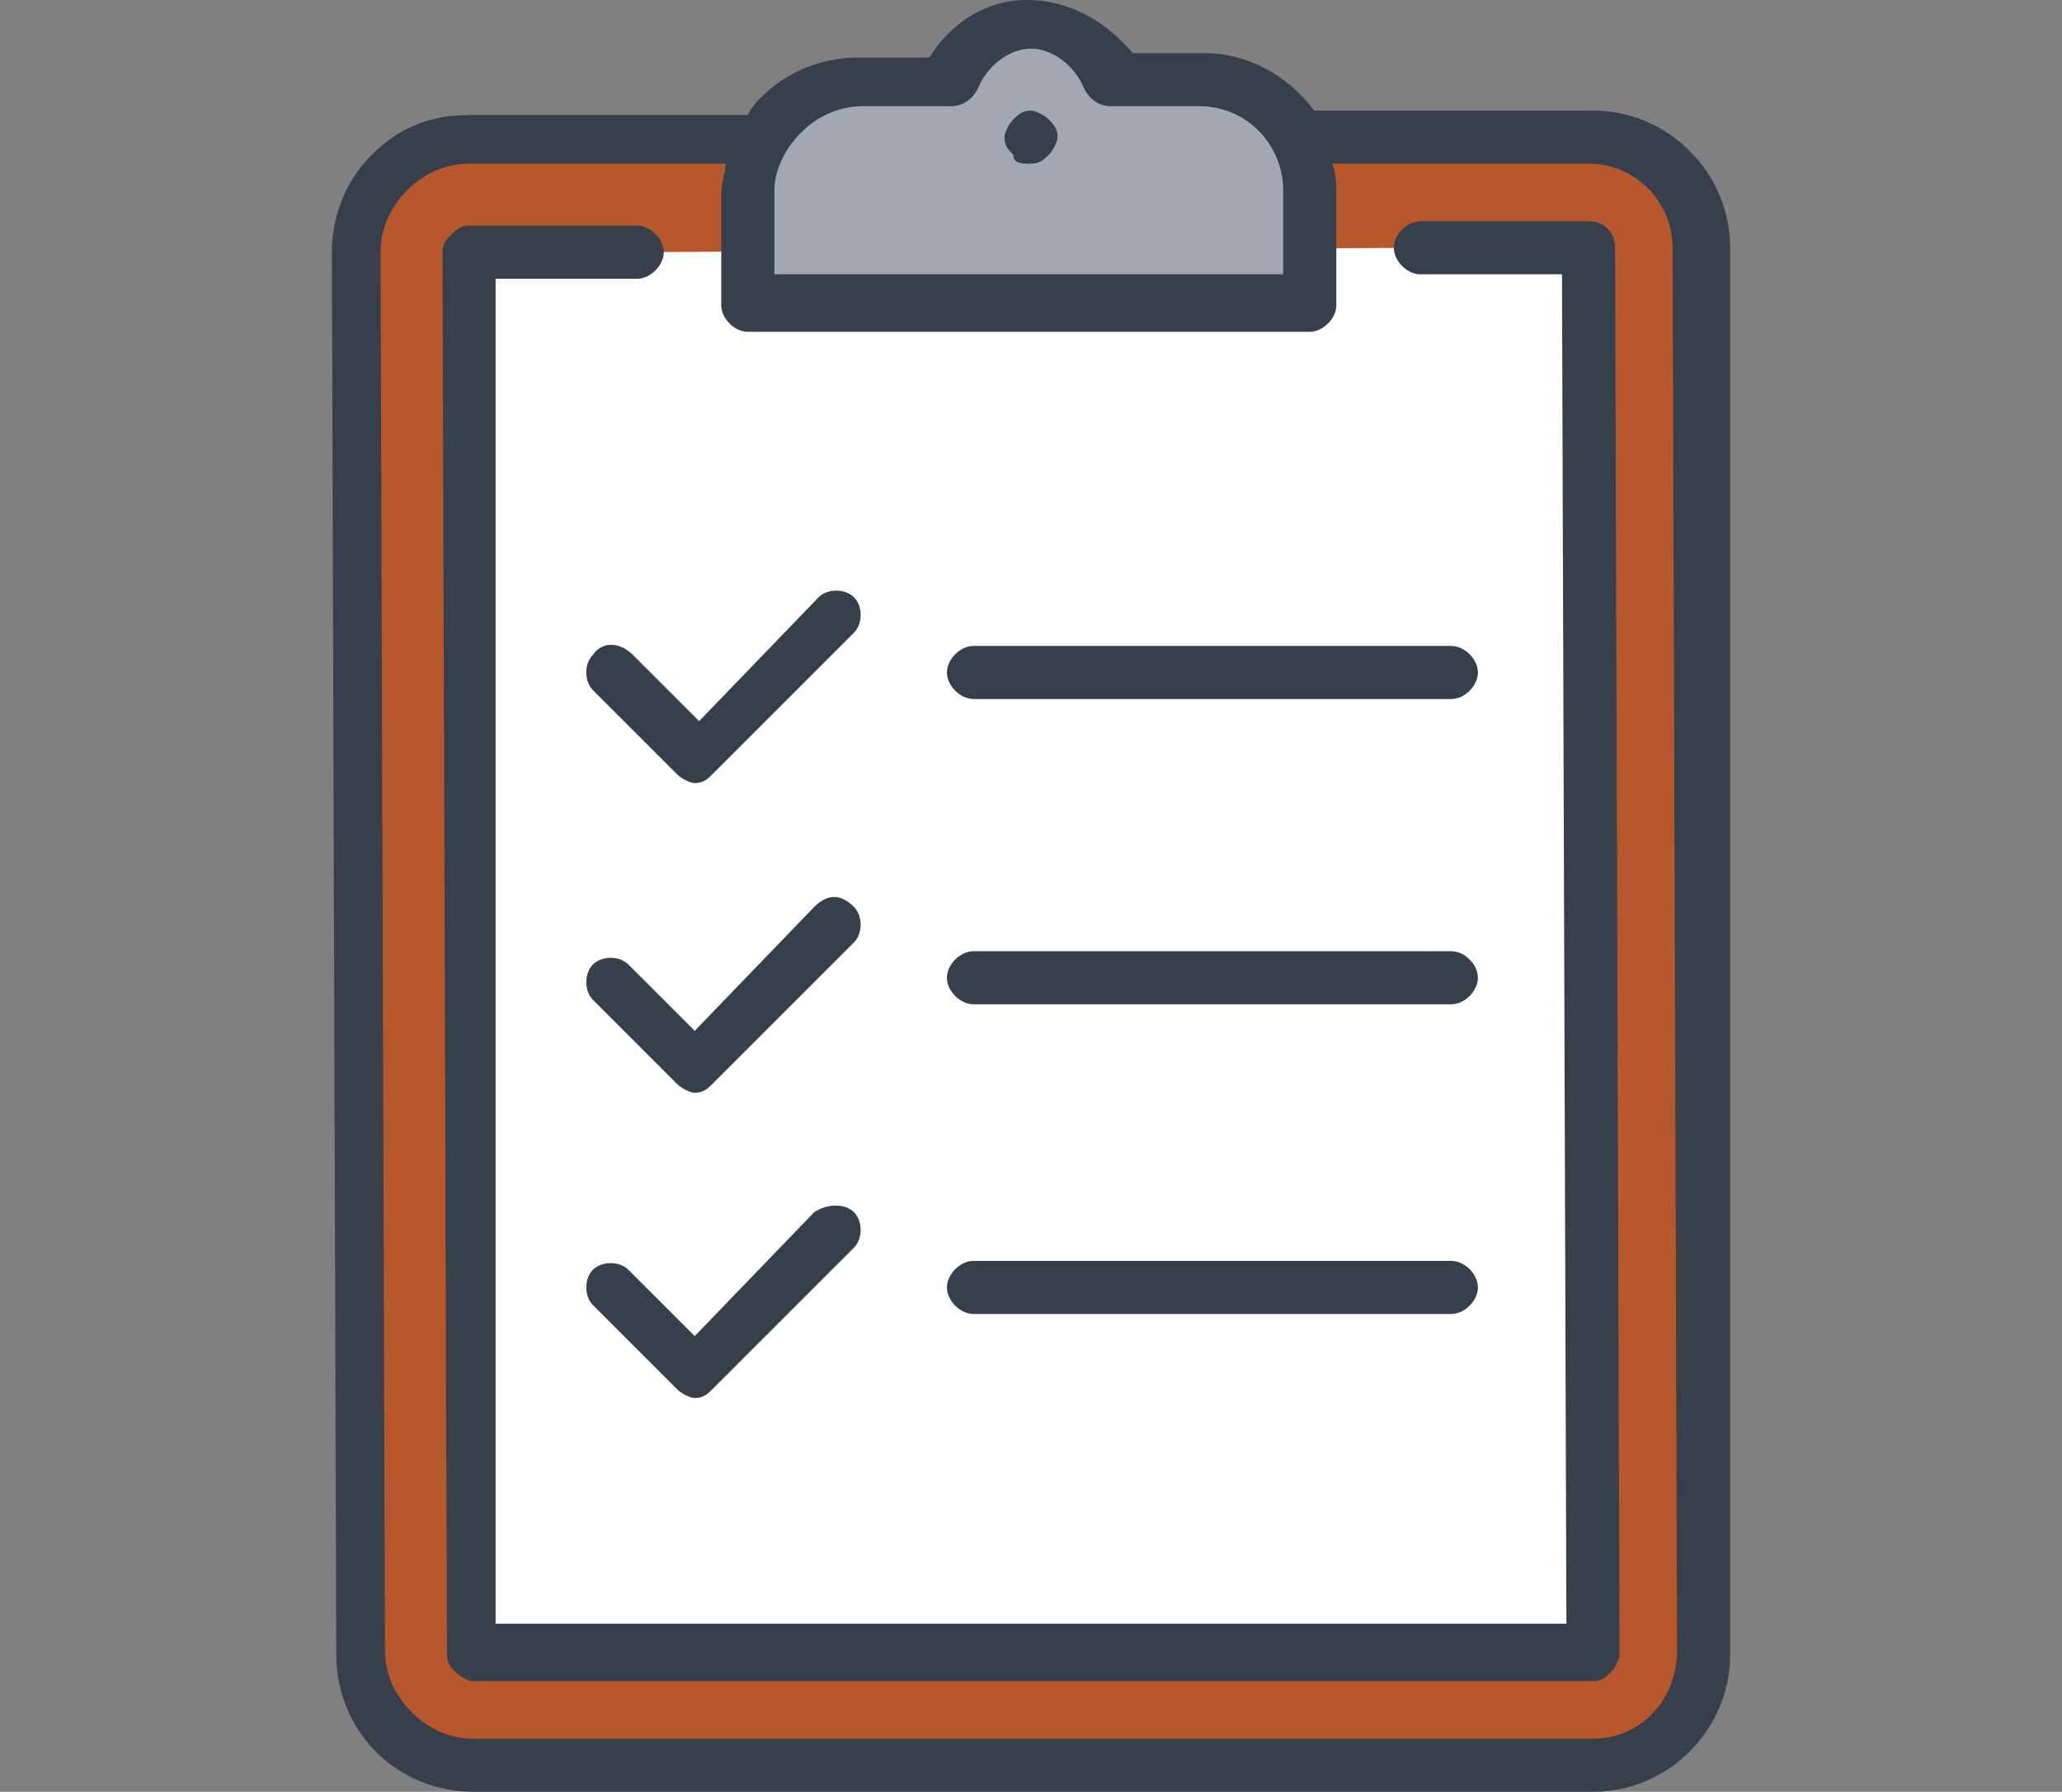
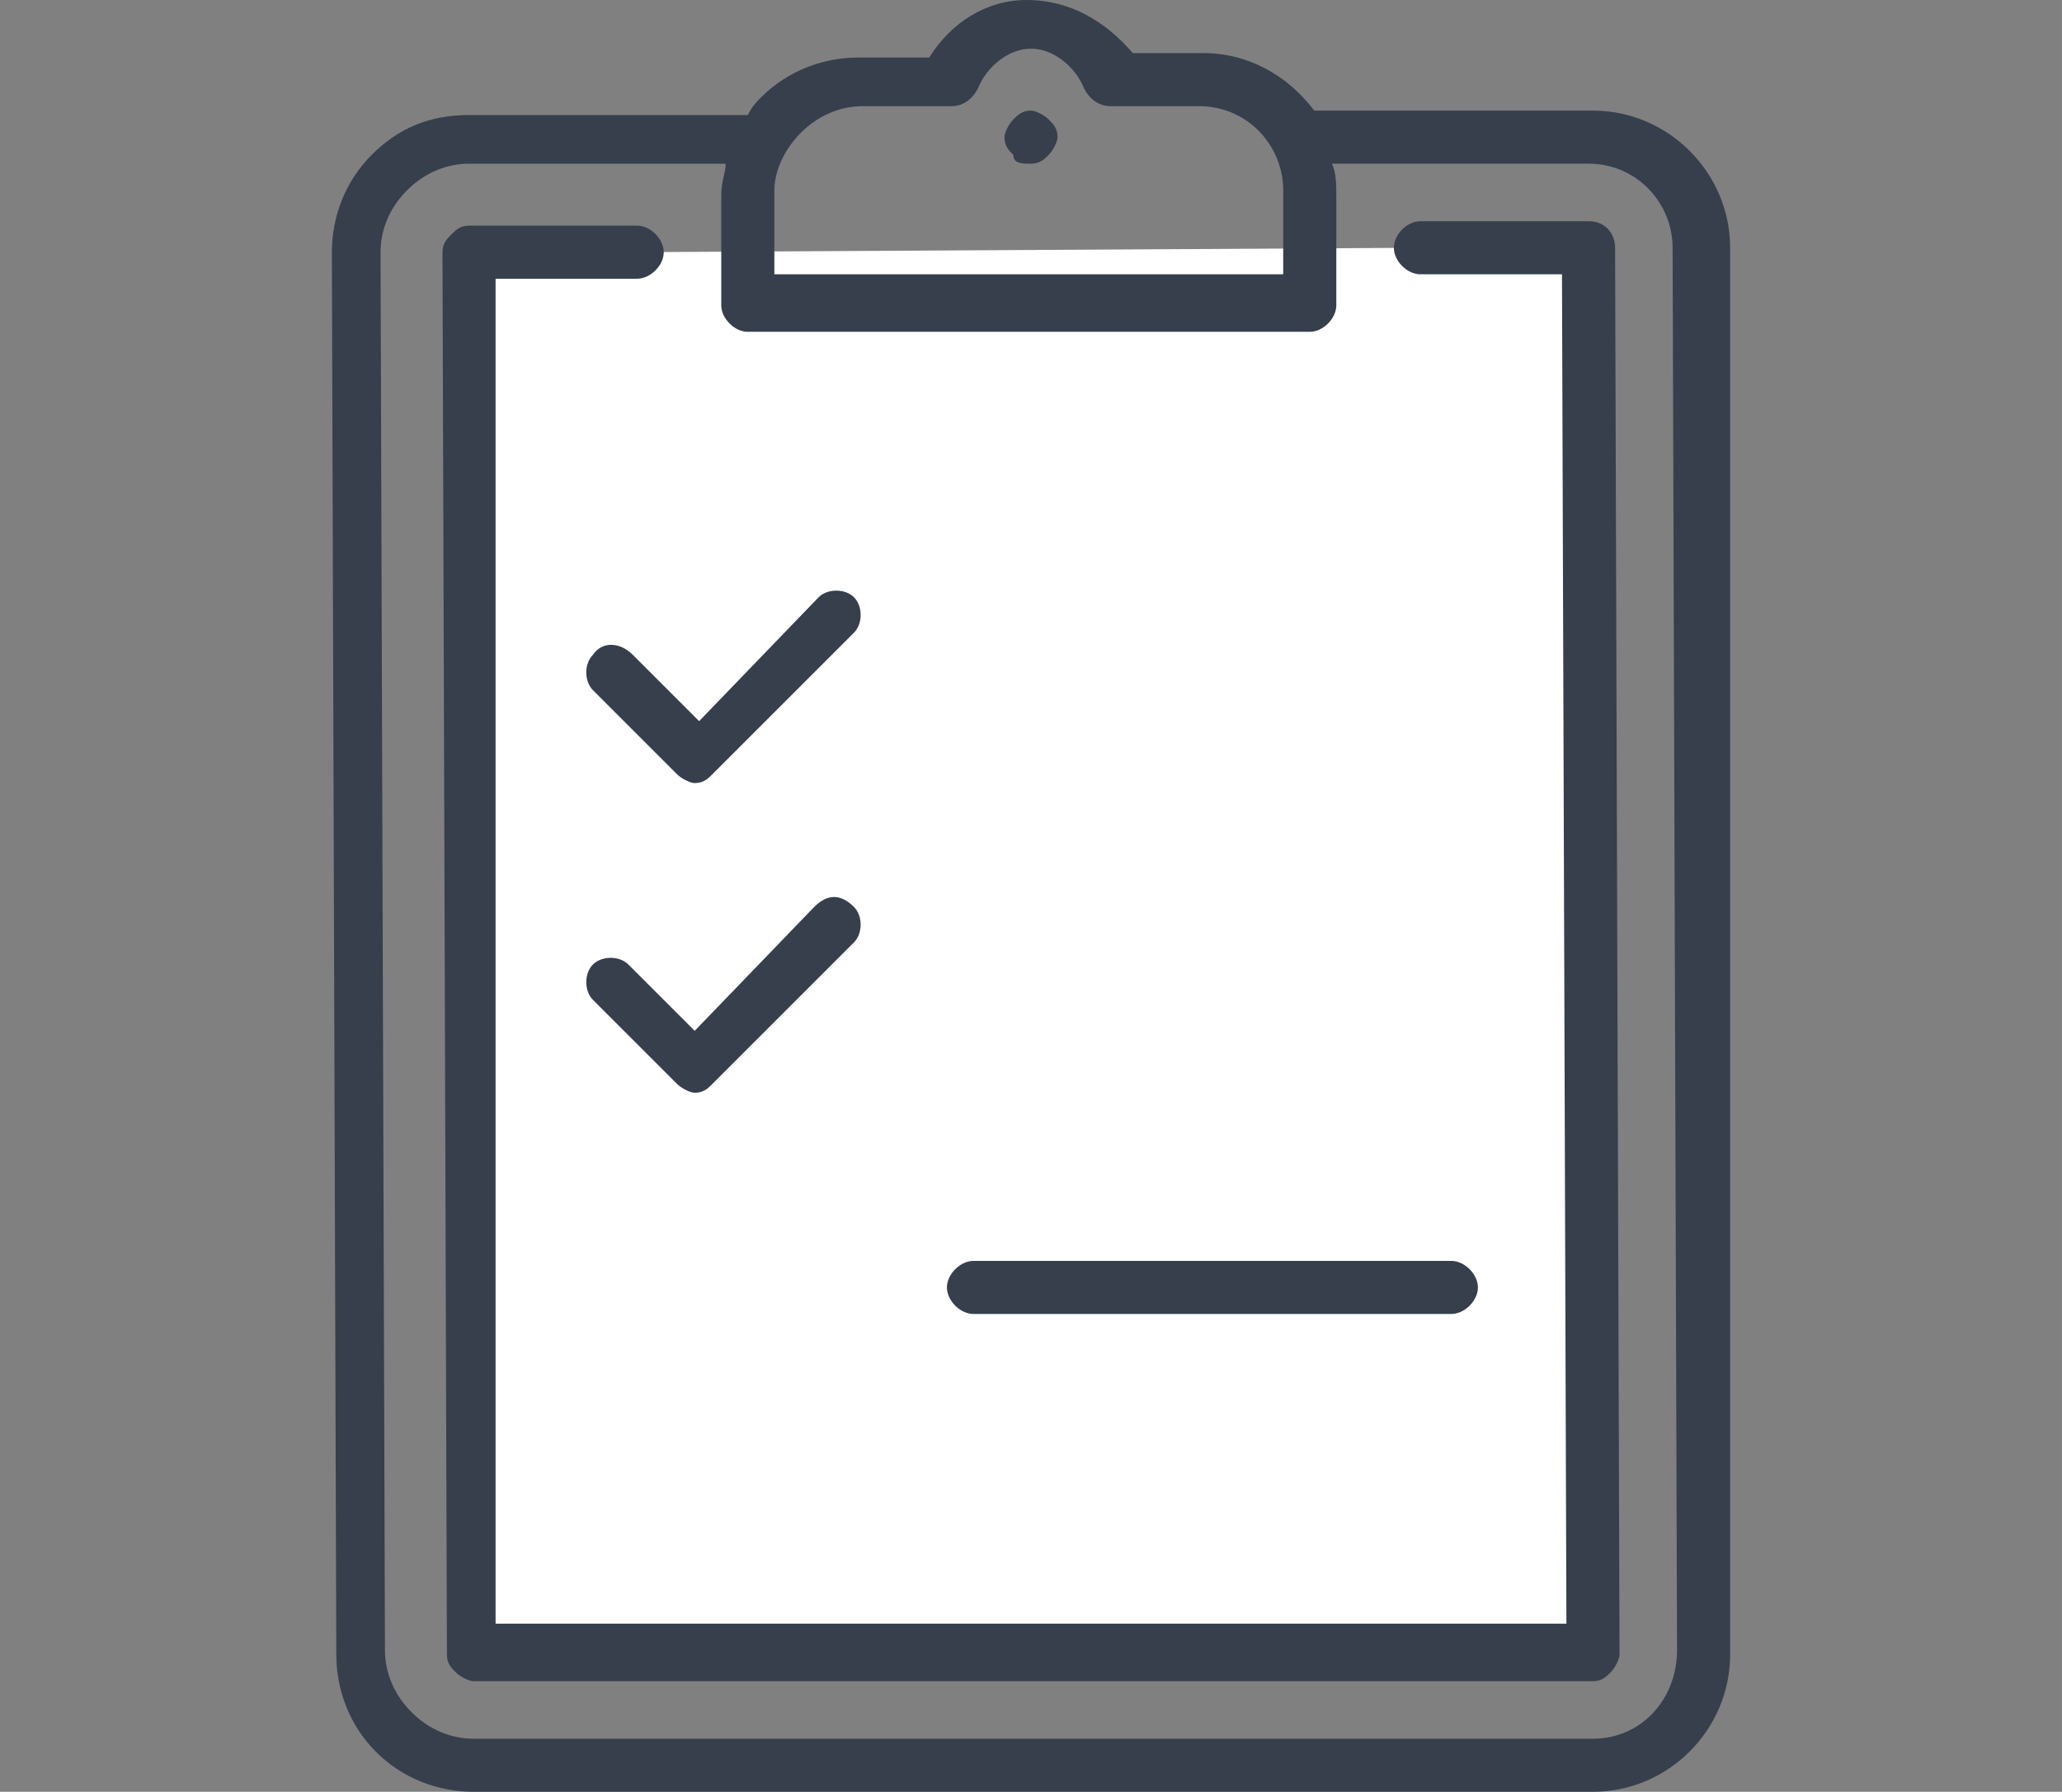
<svg xmlns="http://www.w3.org/2000/svg" version="1.1" id="Ebene_1" x="0px" y="0px" viewBox="0 0 46.6 40.5" style="enable-background:new 0 0 46.6 40.5;" xml:space="preserve">
  <rect x="0" y="0" width="46.6" height="40.5" fill="#808080" stroke="none" />
  <style type="text/css">
	.st0{fill:#B7582C;}
	.st1{fill:#FFFFFF;}
	.st2{fill:#A3A8B0;}
	.st3{fill:#373F4D;}
</style>
  <g>
    <g>
-       <path class="st0" d="M29.6,3.1h6.3c1.4,0,2.5,1.1,2.5,2.5l0.1,31.7c0,1.4-1.1,2.5-2.5,2.5H10.7c-1.4,0-2.5-1.1-2.5-2.5L8.1,5.7    c0-1.4,1.1-2.5,2.5-2.5h6.3" />
-     </g>
+       </g>
    <polyline class="st1" points="32.1,5.6 35.9,5.6 36,37.3 10.6,37.4 10.6,5.7 14.4,5.7  " />
    <g>
-       <path class="st2" d="M27.1,1.9h-2c-0.3-0.7-1-1.3-1.8-1.3s-1.5,0.5-1.8,1.3h-2C18.1,1.9,17,3,17,4.4v2.5h12.7V5.6V4.3    C29.6,3,28.5,1.9,27.1,1.9" />
      <path class="st3" d="M36,39.3H10.7c-0.5,0-1-0.2-1.4-0.6c-0.4-0.4-0.6-0.9-0.6-1.4L8.6,5.7c0-0.5,0.2-1,0.6-1.4    c0.4-0.4,0.9-0.6,1.4-0.6h5.8c0,0.2-0.1,0.4-0.1,0.7v2.5c0,0.3,0.3,0.6,0.6,0.6l0,0h12.7c0.3,0,0.6-0.3,0.6-0.6V4.4    c0-0.2,0-0.5-0.1-0.7h5.8l0,0c1.1,0,1.9,0.9,1.9,1.9l0.1,31.7C37.9,38.4,37.1,39.3,36,39.3 M18.1,3c0.4-0.4,0.9-0.6,1.4-0.6h2    c0.3,0,0.5-0.2,0.6-0.4c0.2-0.5,0.7-0.9,1.2-0.9s1,0.4,1.2,0.9c0.1,0.2,0.3,0.4,0.6,0.4l0,0h2c1.1,0,1.9,0.9,1.9,1.9v1.9H17.5V4.3    C17.5,3.9,17.7,3.4,18.1,3 M39.1,5.6c0-1.7-1.4-3.1-3.1-3.1l0,0h-6.3l0,0c-0.6-0.8-1.5-1.3-2.5-1.3h-1.6C25,0.5,24.2,0,23.2,0    c-0.9,0-1.7,0.5-2.2,1.3h-1.6c-0.8,0-1.6,0.3-2.2,0.9c-0.1,0.1-0.2,0.2-0.3,0.4l0,0l0,0h-6.3C9.7,2.6,9,2.9,8.4,3.5    C7.8,4.1,7.5,4.9,7.5,5.7l0.1,31.7c0,0.8,0.3,1.6,0.9,2.2c0.6,0.6,1.4,0.9,2.2,0.9l0,0H36c1.7,0,3.1-1.4,3.1-3.1V5.6z" />
      <path class="st3" d="M35.9,5L35.9,5h-3.8c-0.3,0-0.6,0.3-0.6,0.6c0,0.3,0.3,0.6,0.6,0.6l0,0h3.2l0.1,30.5H11.2l0-30.4h3.2    C14.7,6.3,15,6,15,5.7s-0.3-0.6-0.6-0.6l0,0h-3.8c-0.2,0-0.3,0.1-0.4,0.2C10.1,5.4,10,5.5,10,5.7l0.1,31.7c0,0.2,0.1,0.3,0.2,0.4    c0.1,0.1,0.3,0.2,0.4,0.2l0,0H36c0.2,0,0.3-0.1,0.4-0.2c0.1-0.1,0.2-0.3,0.2-0.4L36.5,5.6C36.5,5.3,36.3,5,35.9,5" />
      <path class="st3" d="M23.3,3.7c0.2,0,0.3-0.1,0.4-0.2c0.1-0.1,0.2-0.3,0.2-0.4c0-0.2-0.1-0.3-0.2-0.4c-0.1-0.1-0.3-0.2-0.4-0.2    c-0.2,0-0.3,0.1-0.4,0.2c-0.1,0.1-0.2,0.3-0.2,0.4c0,0.2,0.1,0.3,0.2,0.4C22.9,3.7,23.1,3.7,23.3,3.7" />
      <path class="st3" d="M13.4,14.8c-0.2,0.2-0.2,0.6,0,0.8l1.9,1.9c0.1,0.1,0.3,0.2,0.4,0.2l0,0c0.2,0,0.3-0.1,0.4-0.2l3.2-3.2    c0.2-0.2,0.2-0.6,0-0.8s-0.6-0.2-0.8,0l-2.7,2.8l-1.5-1.5C14,14.5,13.6,14.5,13.4,14.8" />
      <path class="st3" d="M18.4,20.5l-2.7,2.8l-1.5-1.5c-0.2-0.2-0.6-0.2-0.8,0s-0.2,0.6,0,0.8l1.9,1.9c0.1,0.1,0.3,0.2,0.4,0.2    c0.2,0,0.3-0.1,0.4-0.2l3.2-3.2c0.2-0.2,0.2-0.6,0-0.8C19,20.2,18.7,20.2,18.4,20.5" />
-       <path class="st3" d="M18.4,27.4l-2.7,2.8l-1.5-1.5c-0.2-0.2-0.6-0.2-0.8,0s-0.2,0.6,0,0.8l1.9,1.9c0.1,0.1,0.3,0.2,0.4,0.2l0,0    c0.2,0,0.3-0.1,0.4-0.2l3.2-3.2c0.2-0.2,0.2-0.6,0-0.8C19.1,27.2,18.7,27.2,18.4,27.4" />
-       <path class="st3" d="M22,15.8L22,15.8h10.8c0.3,0,0.6-0.3,0.6-0.6c0-0.3-0.3-0.6-0.6-0.6l0,0H22c-0.3,0-0.6,0.3-0.6,0.6    C21.4,15.5,21.7,15.8,22,15.8" />
-       <path class="st3" d="M32.8,21.5L32.8,21.5H22c-0.3,0-0.6,0.3-0.6,0.6c0,0.3,0.3,0.6,0.6,0.6l0,0h10.8c0.3,0,0.6-0.3,0.6-0.6    C33.4,21.8,33.1,21.5,32.8,21.5" />
      <path class="st3" d="M32.8,28.5H22c-0.3,0-0.6,0.3-0.6,0.6c0,0.3,0.3,0.6,0.6,0.6l0,0h10.8c0.3,0,0.6-0.3,0.6-0.6    C33.4,28.8,33.1,28.5,32.8,28.5L32.8,28.5z" />
    </g>
  </g>
</svg>